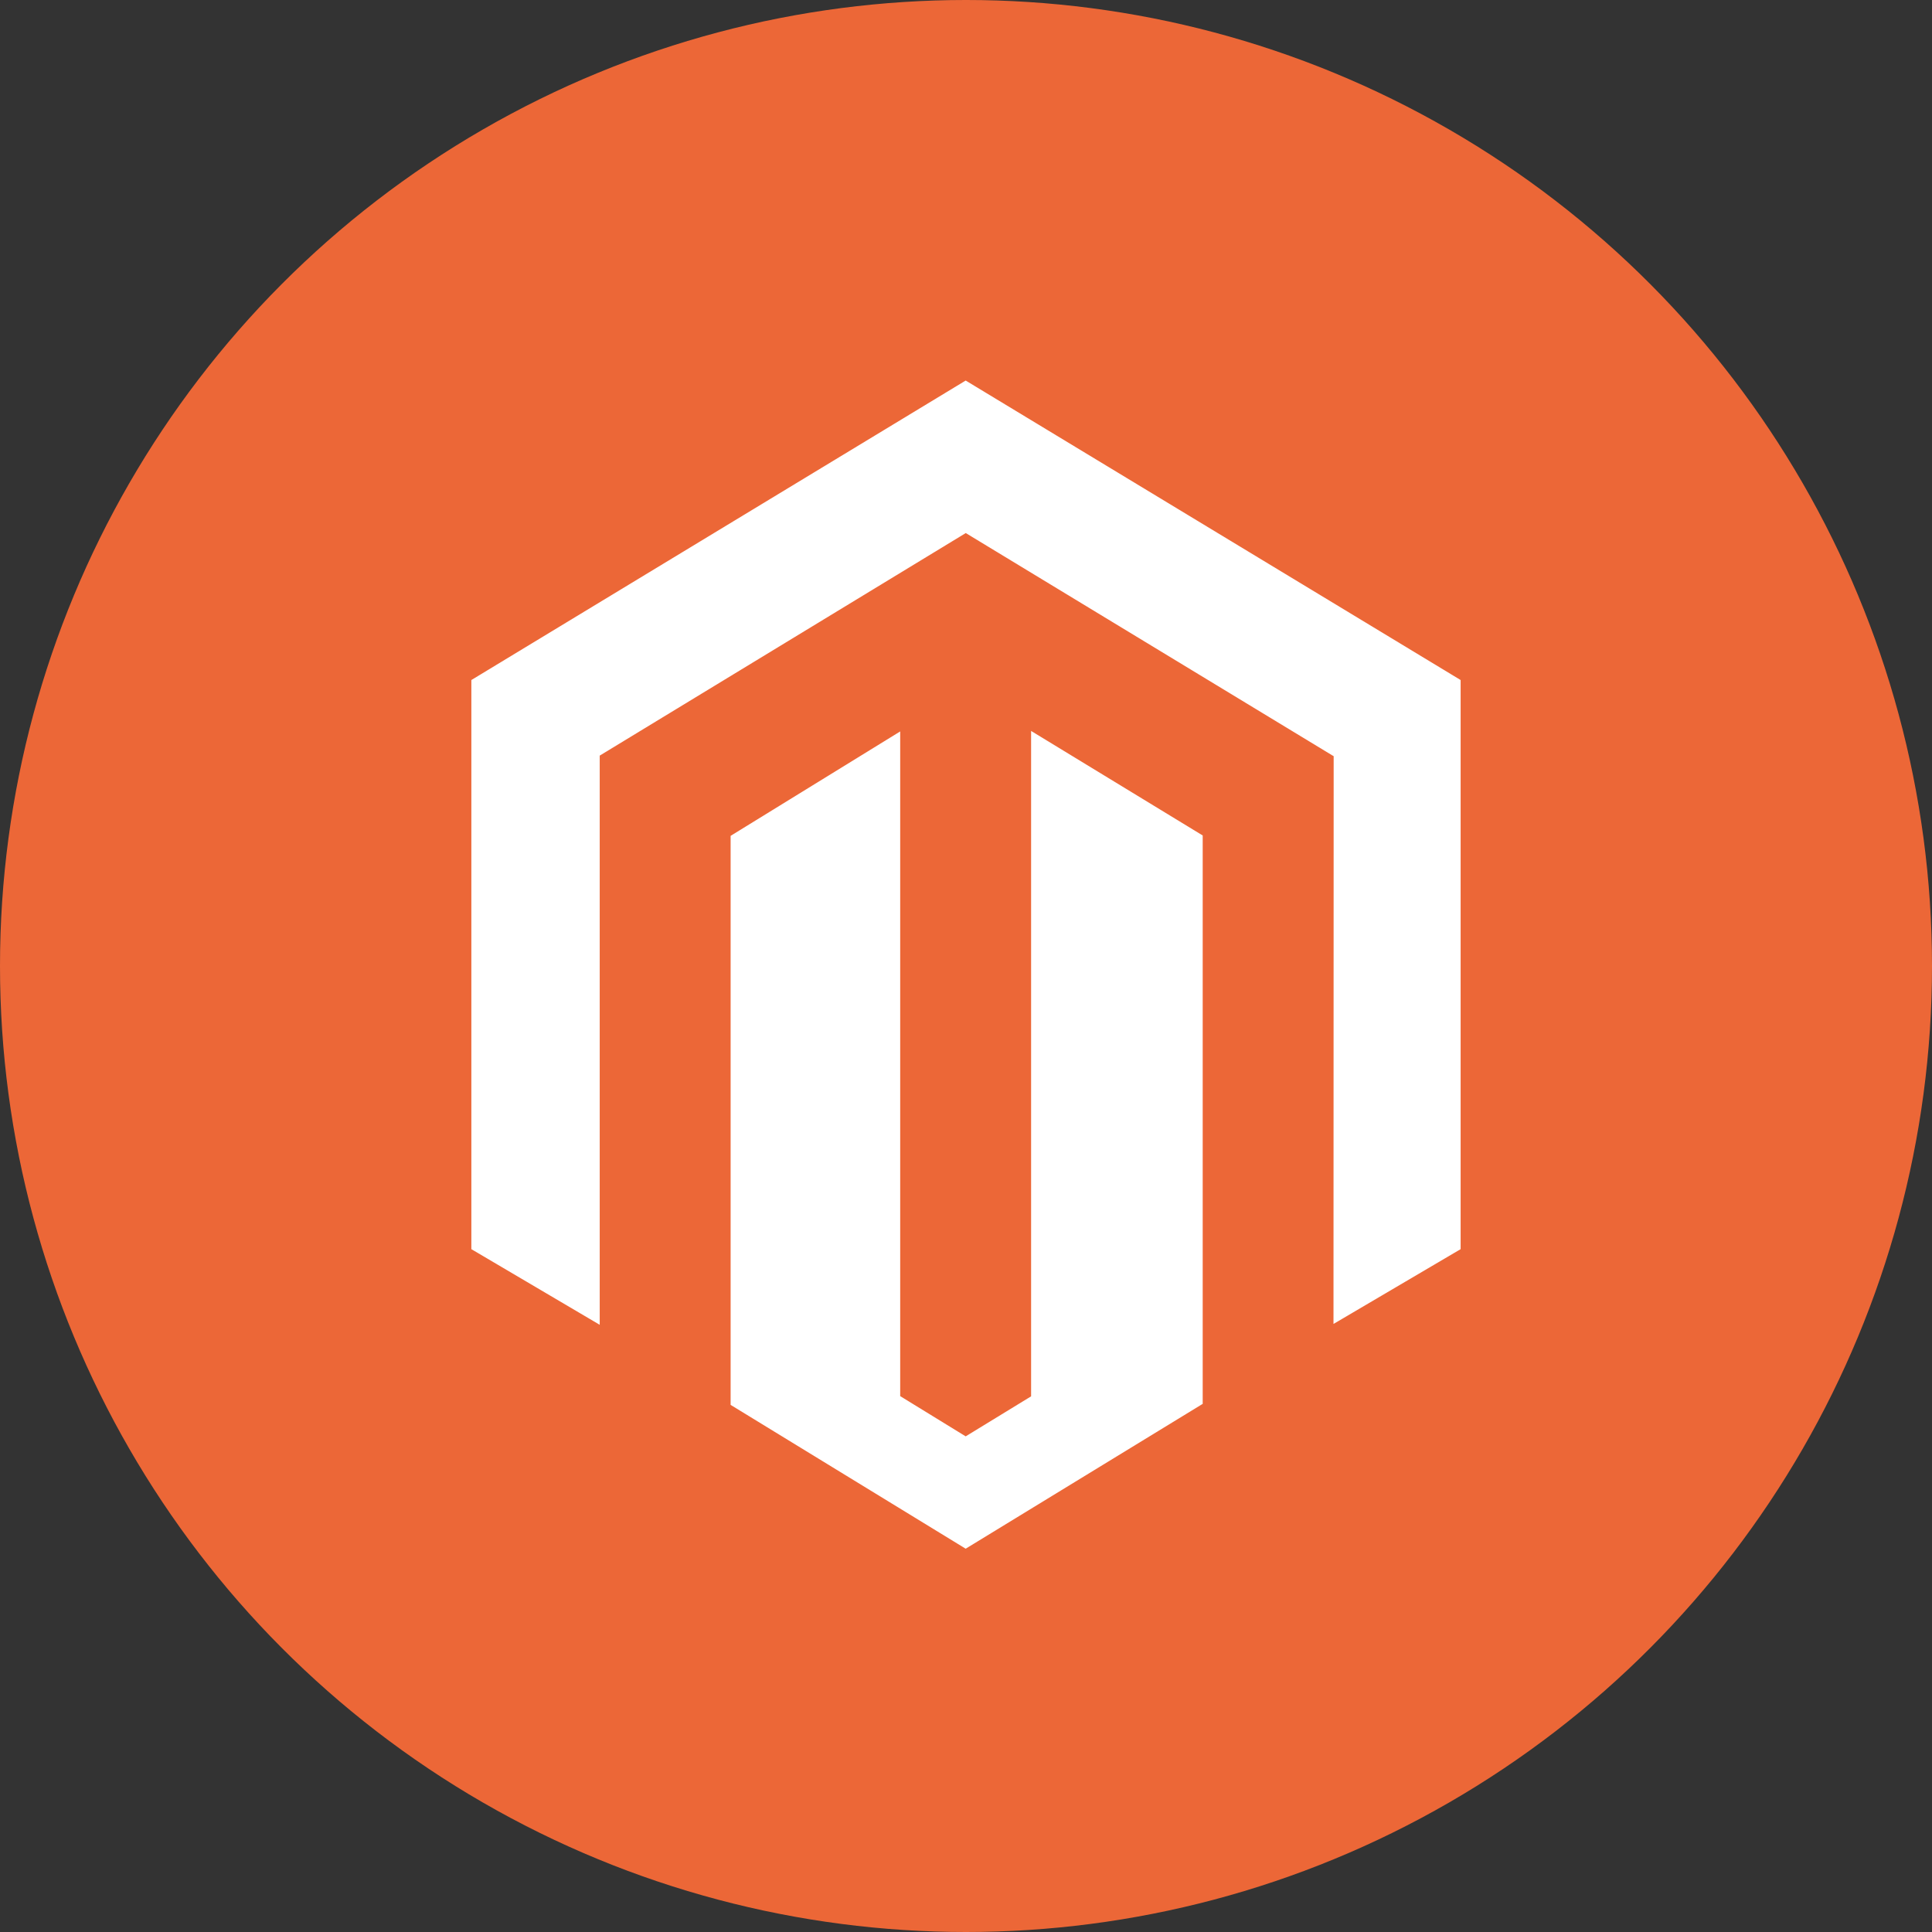
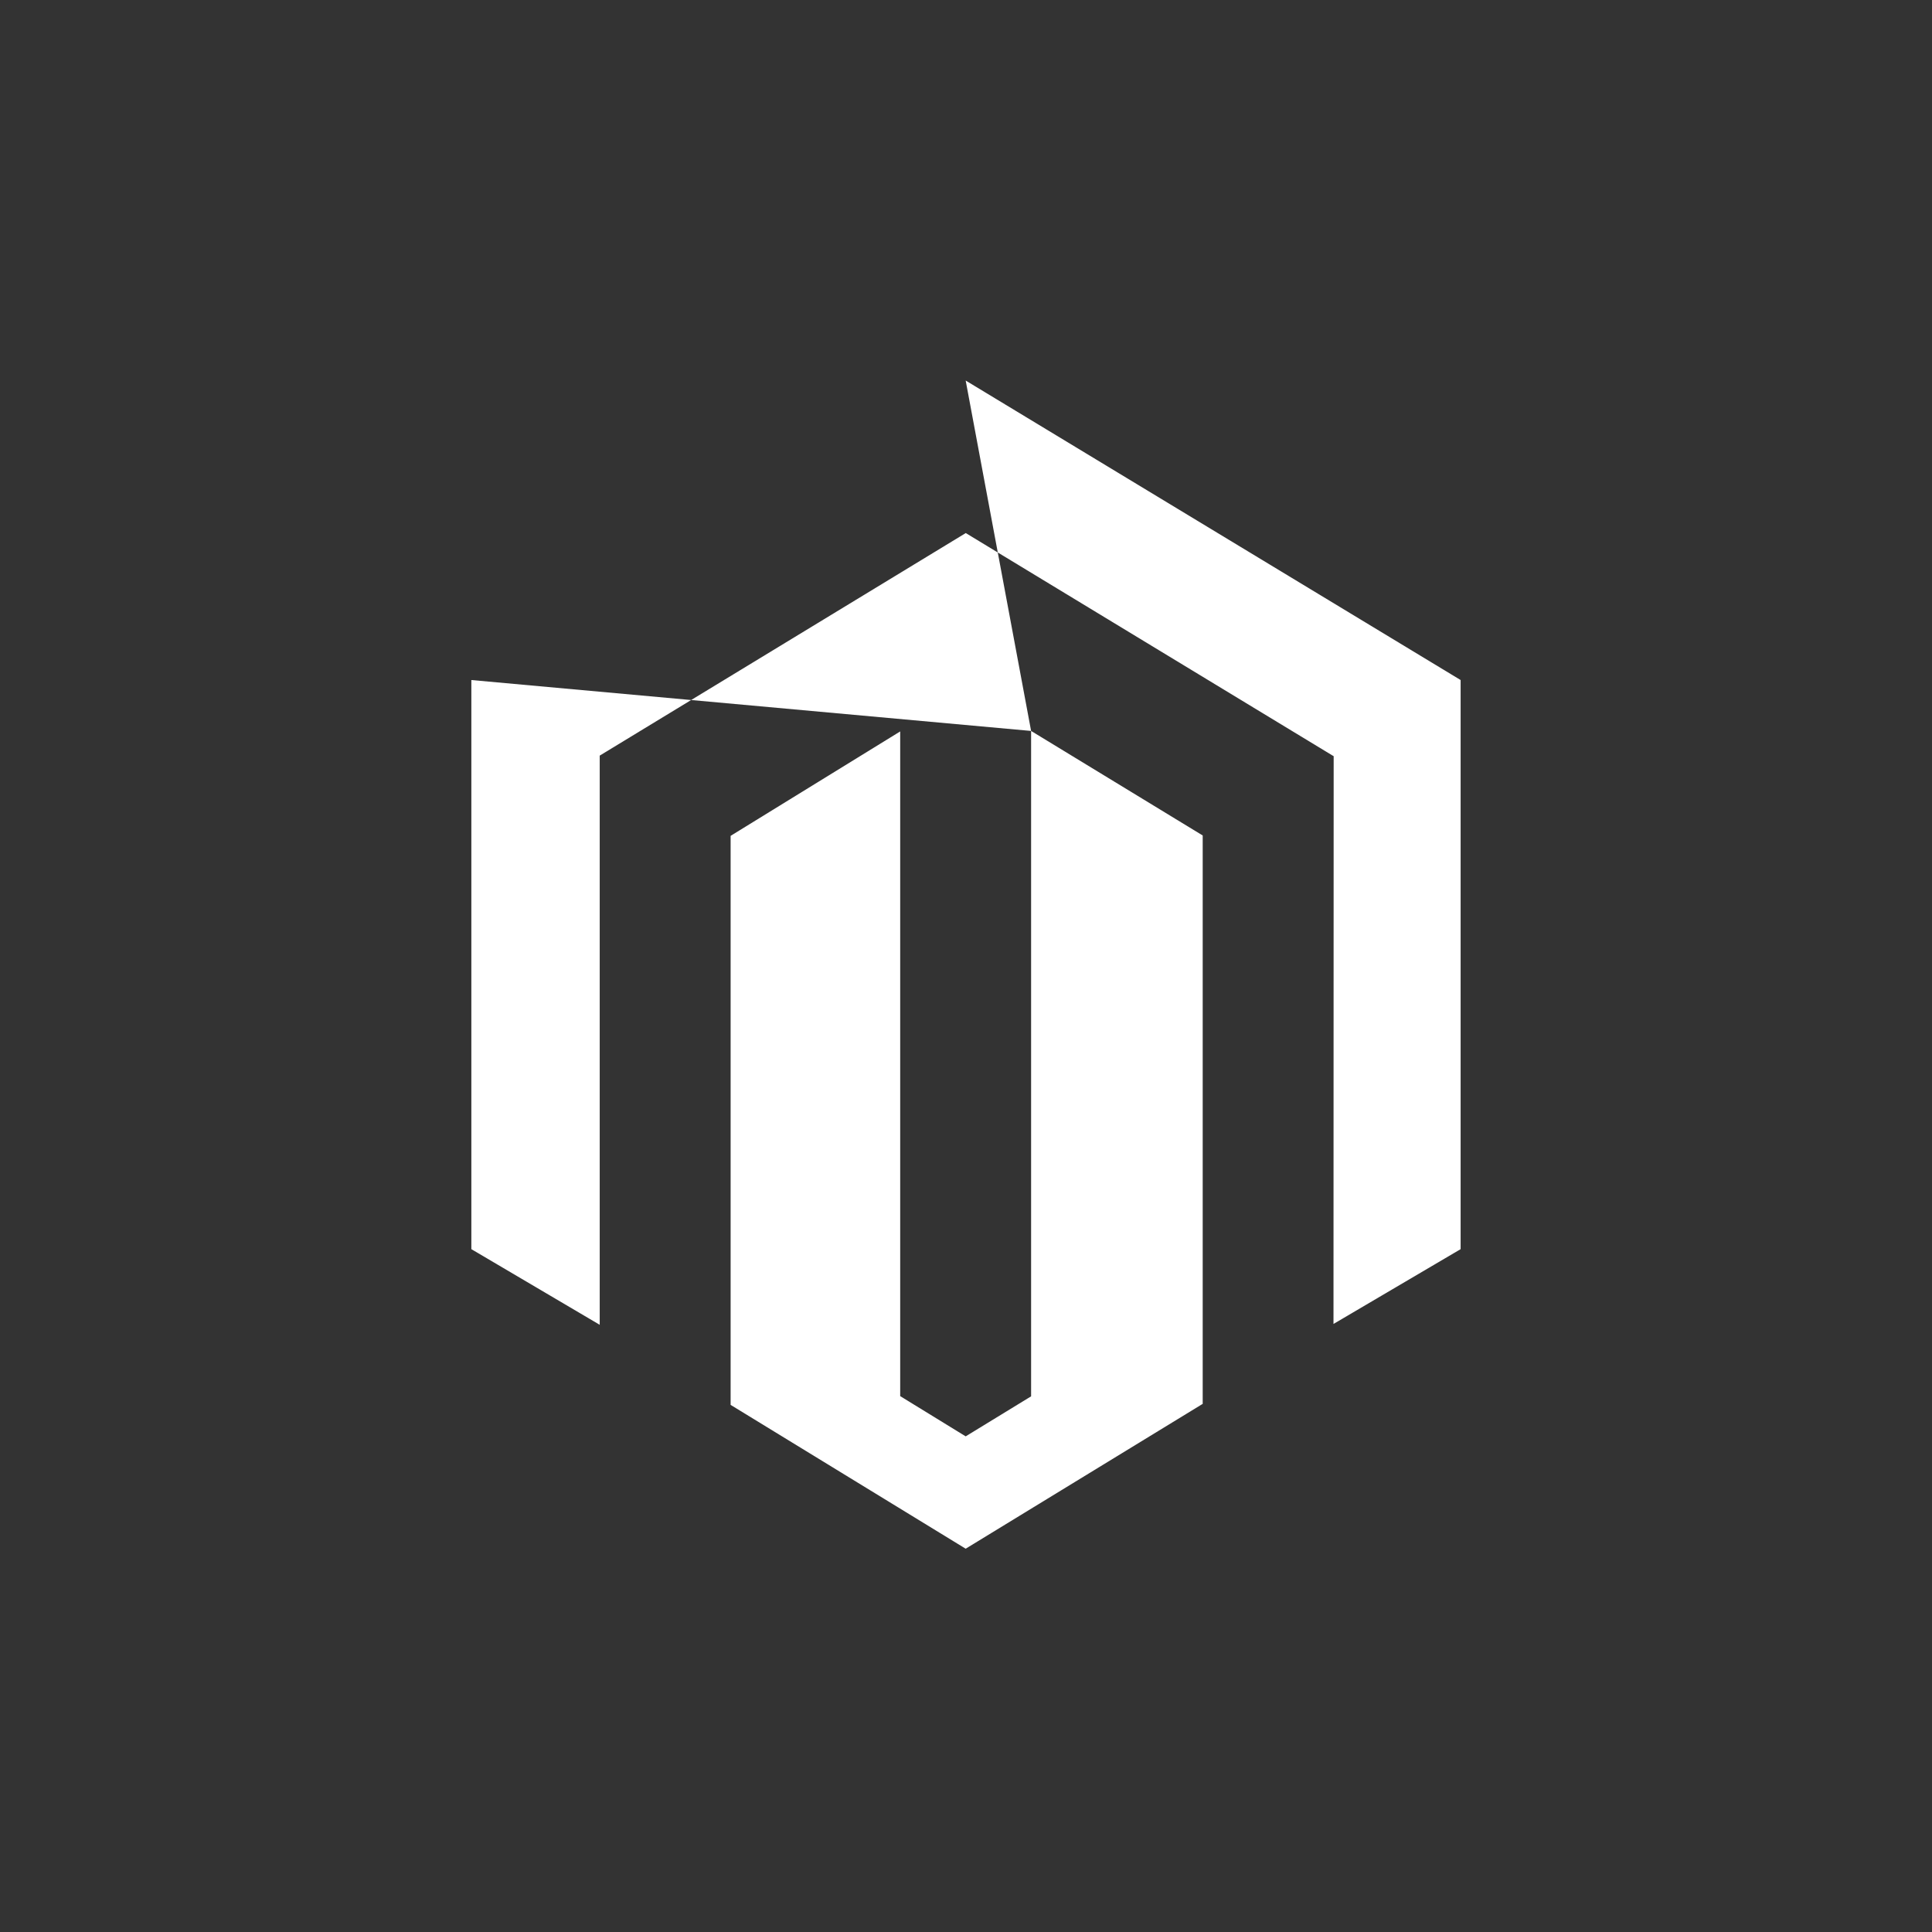
<svg xmlns="http://www.w3.org/2000/svg" width="66" height="66" viewBox="0 0 66 66" fill="none">
  <rect x="0" y="0" width="66" height="66" fill="#333333" stroke="none" />
-   <circle cx="33" cy="33" r="33" fill="#EC6737" />
-   <path d="M35.224 24.97V47.701L32.989 49.068L30.752 47.694V24.987L24.959 28.554V47.993L32.989 52.906L41.086 47.958V28.541L35.224 24.97ZM32.989 13L16.102 23.231V42.673L20.487 45.257V25.813L32.992 18.21L45.508 25.802L45.56 25.832L45.554 45.228L49.897 42.673V23.231L32.989 13Z" fill="white" />
+   <path d="M35.224 24.97V47.701L32.989 49.068L30.752 47.694V24.987L24.959 28.554V47.993L32.989 52.906L41.086 47.958V28.541L35.224 24.97ZL16.102 23.231V42.673L20.487 45.257V25.813L32.992 18.21L45.508 25.802L45.56 25.832L45.554 45.228L49.897 42.673V23.231L32.989 13Z" fill="white" />
</svg>